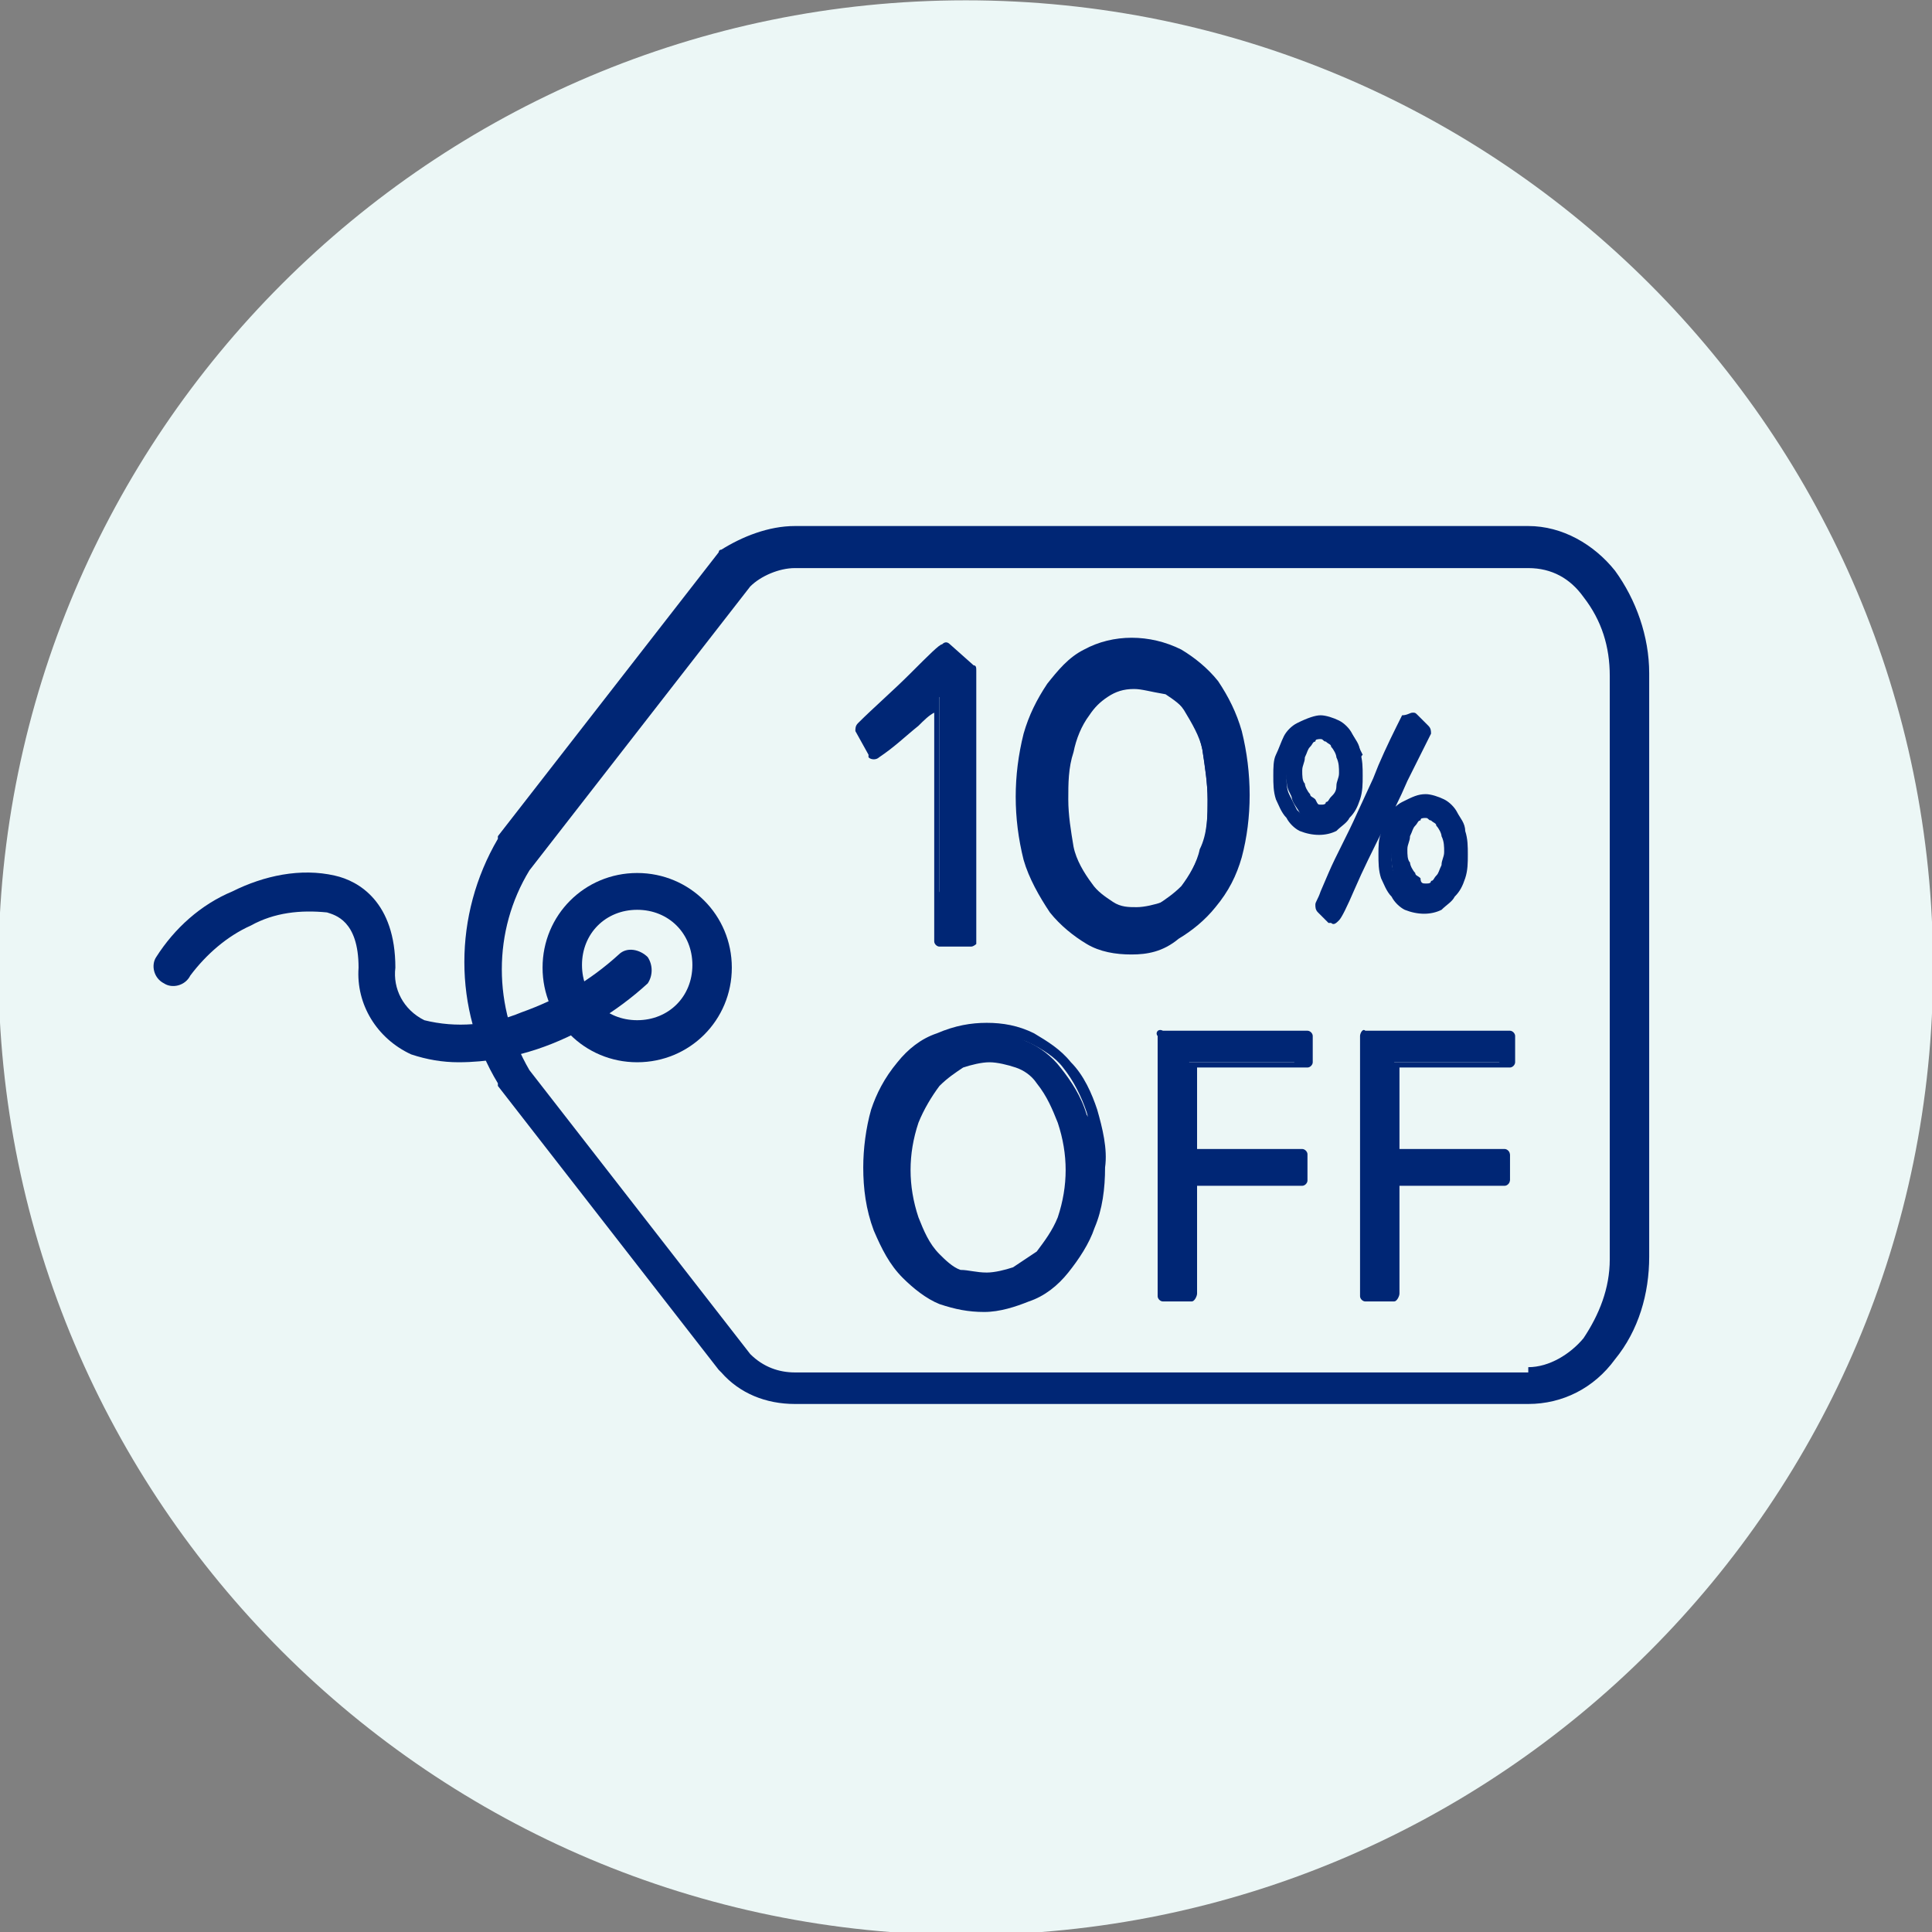
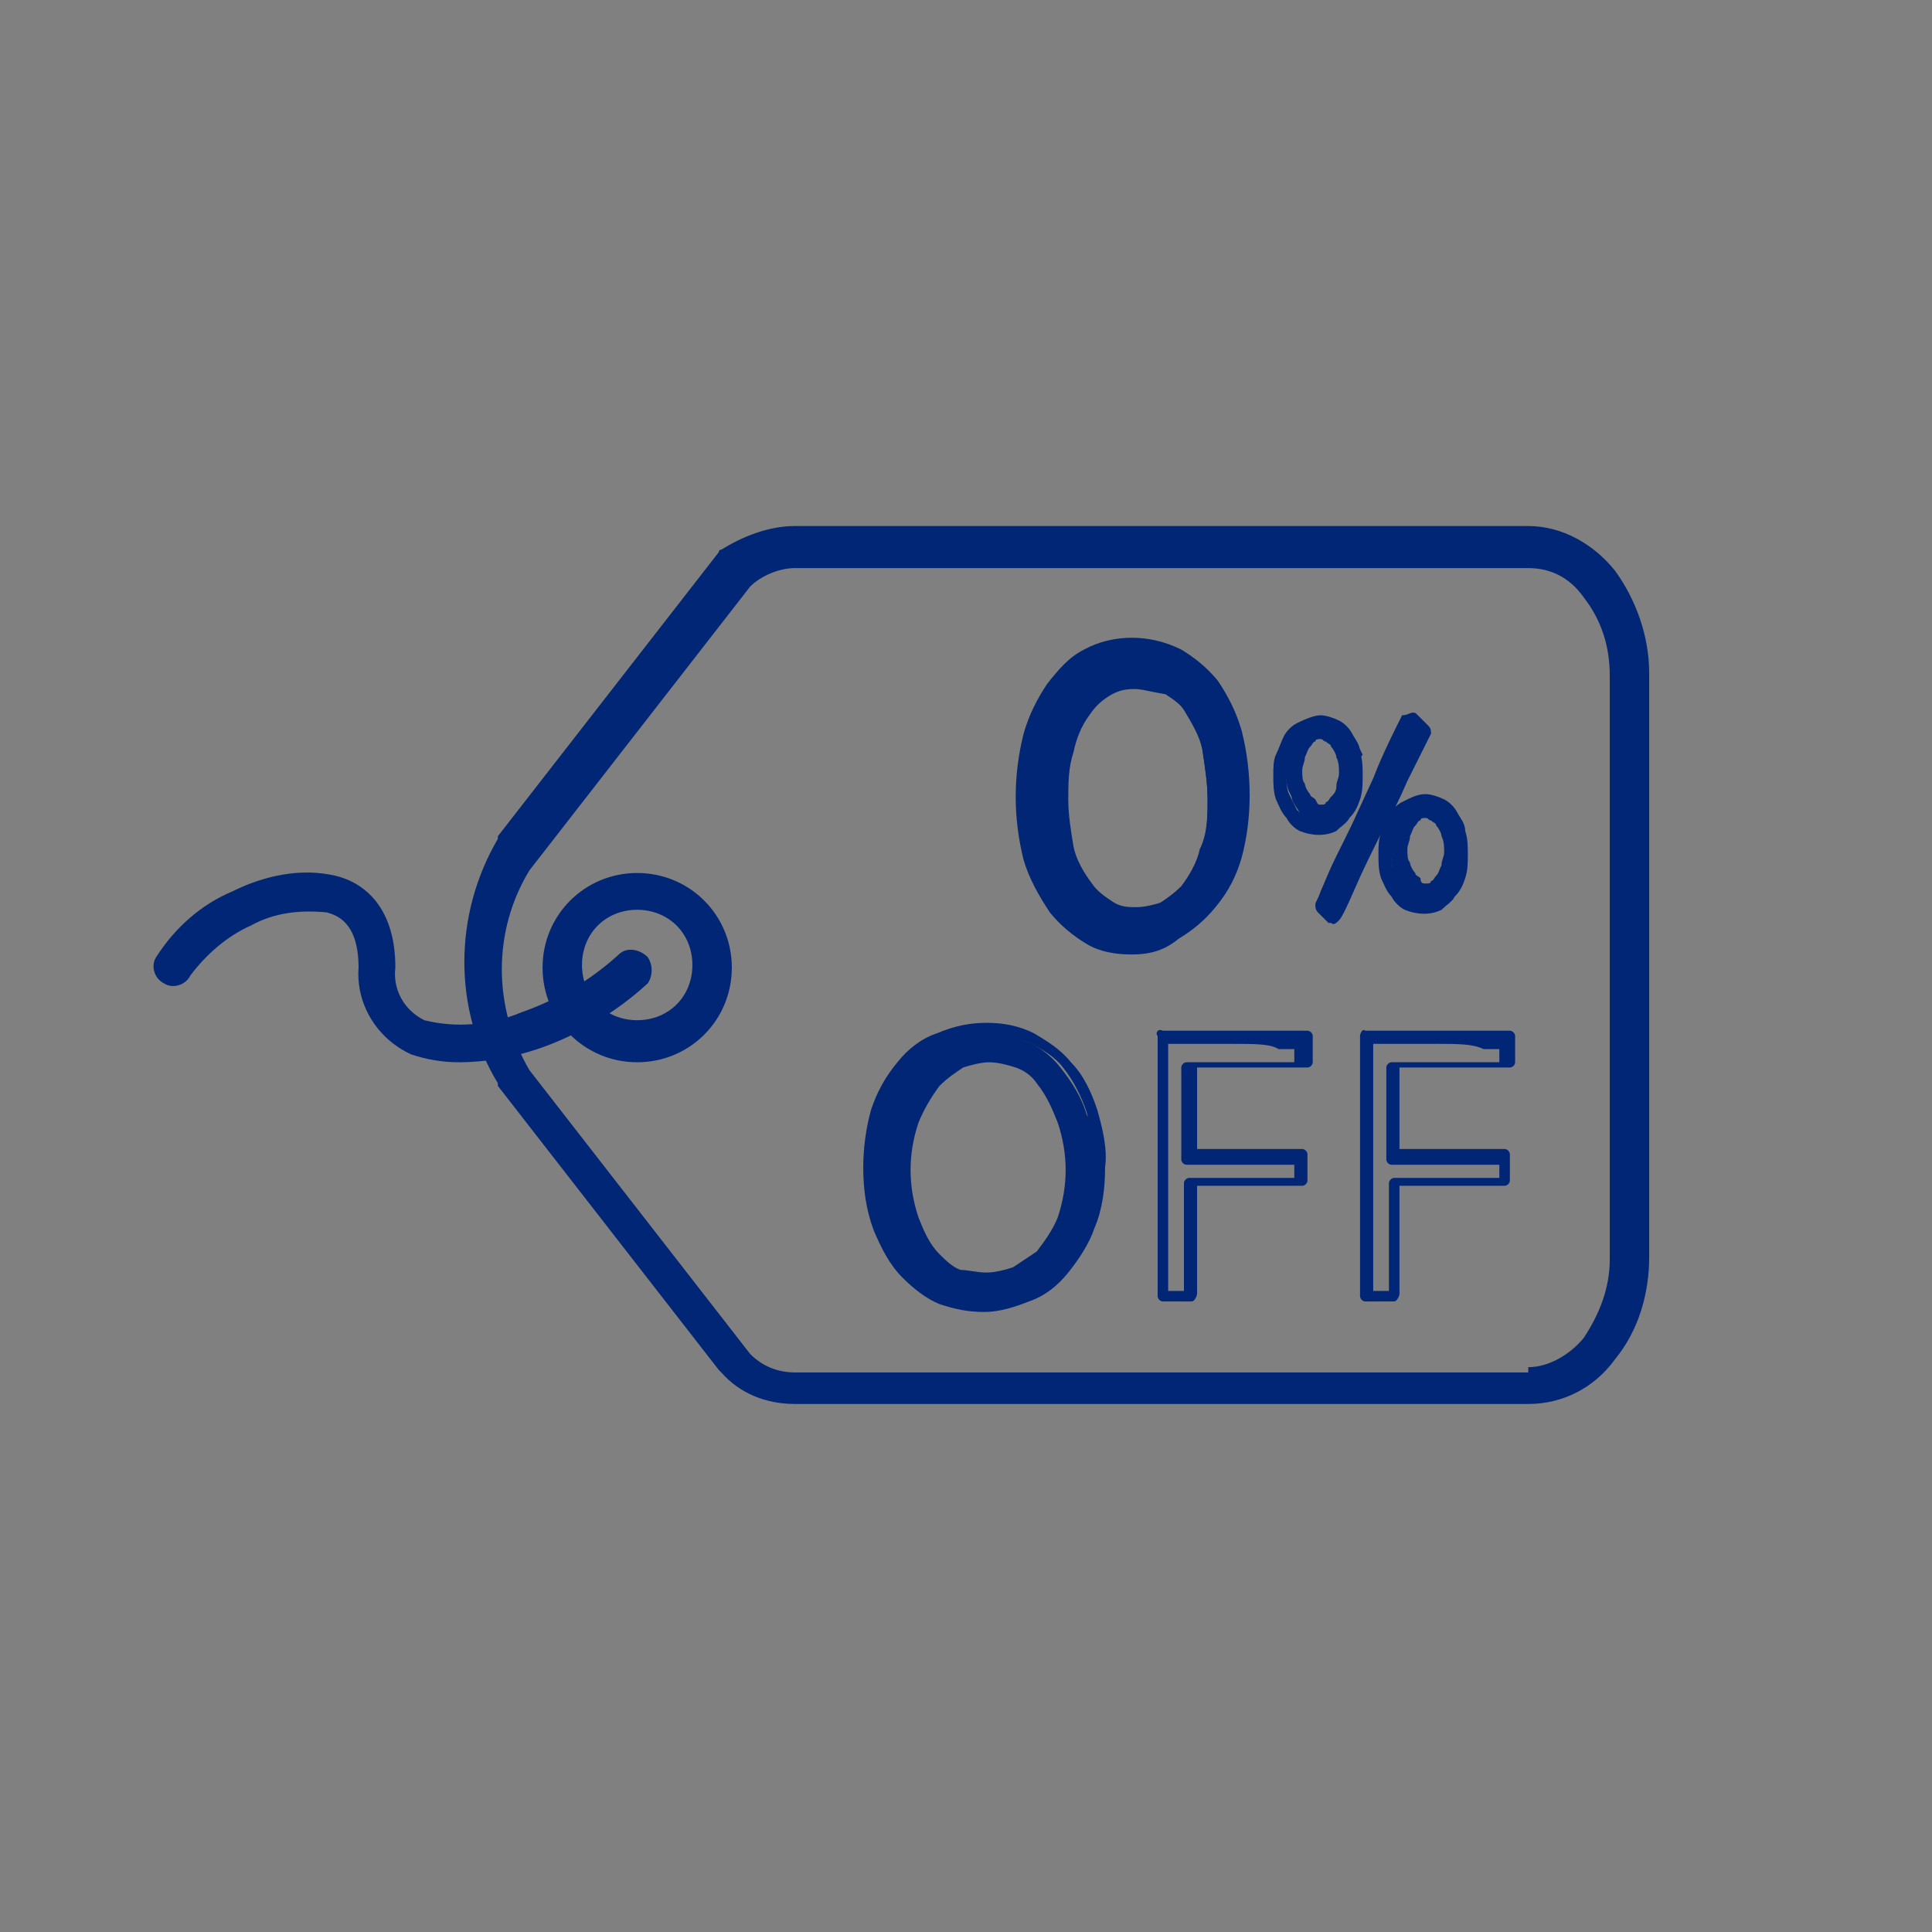
<svg xmlns="http://www.w3.org/2000/svg" version="1.1" id="レイヤー_1" x="0px" y="0px" viewBox="0 0 73.5 73.5" style="enable-background:new 0 0 73.5 73.5;" xml:space="preserve">
  <rect x="0" y="0" width="73.5" height="73.5" fill="#808080" stroke="none" />
  <style type="text/css">
	.st0{fill:#ECF7F6;}
	.st1{fill:#002675;}
</style>
  <g id="グループ_2339" transform="translate(-13089.459 -1151.988)">
-     <path id="パス_713" class="st0" d="M13163,1188.8c0,20.3-16.5,36.8-36.8,36.8c-20.3,0-36.8-16.5-36.8-36.8s16.5-36.8,36.8-36.8   c0,0,0,0,0,0C13146.5,1152,13163,1168.5,13163,1188.8" />
    <path id="パス_714" class="st1" d="M13119.7,1172h27.9c1.3,0,2.5,0.7,3.3,1.7c0.8,1.1,1.3,2.5,1.3,3.9v22.2   c0,1.4-0.4,2.8-1.3,3.9c-0.8,1.1-2,1.7-3.3,1.7h-27.9c-1.1,0-2.1-0.4-2.8-1.2c0,0,0,0-0.1-0.1l-8.4-10.8c0,0,0,0,0-0.1   c-1.7-2.8-1.7-6.4,0-9.3c0,0,0,0,0-0.1l8.4-10.8c0,0,0-0.1,0.1-0.1C13117.7,1172.4,13118.7,1172,13119.7,1172z M13147.6,1204   c0.8,0,1.6-0.5,2.1-1.1c0.6-0.9,1-1.9,1-3v-22.2c0-1.1-0.3-2.1-1-3c-0.5-0.7-1.2-1.1-2.1-1.1h-27.9c-0.6,0-1.3,0.3-1.7,0.7   l-8.4,10.8c-1.4,2.3-1.4,5.2,0,7.6l8.4,10.8c0.5,0.5,1.1,0.7,1.7,0.7H13147.6z" />
    <path id="パス_715" class="st1" d="M13106.9,1192.4c-0.6,0-1.2-0.1-1.8-0.3c-1.3-0.6-2.1-1.9-2-3.3c0-1.8-0.9-2-1.2-2.1   c-1-0.1-2,0-2.9,0.5c-0.9,0.4-1.7,1.1-2.3,1.9c-0.2,0.4-0.7,0.5-1,0.3c-0.4-0.2-0.5-0.7-0.3-1c0.7-1.1,1.7-2,2.9-2.5   c1.2-0.6,2.6-0.9,3.9-0.6c0.9,0.2,2.3,1,2.3,3.5c-0.1,0.8,0.3,1.6,1.1,2c1.2,0.3,2.5,0.2,3.7-0.3c1.4-0.5,2.6-1.2,3.7-2.2   c0.3-0.3,0.8-0.2,1.1,0.1c0.2,0.3,0.2,0.7,0,1c-1.2,1.1-2.7,2-4.2,2.5C13109,1192.2,13108,1192.4,13106.9,1192.4z" />
-     <path id="パス_716" class="st1" d="M13126.4,1187.7h-1.2c0-0.2,0-0.9,0-1.9c0-1.1,0-2.5,0-4.4c0-0.3,0-0.8,0-1.4s0-1.1,0-1.5l0,0   c-0.2,0.2-0.6,0.5-1,0.8c-0.5,0.4-0.9,0.8-1.5,1.2l-0.5-0.9c0.6-0.6,1.3-1.2,2-1.9s1.1-1.1,1.2-1.1l0.9,0.8c0,1,0,2.1,0,3.2   c0,1.1,0,1.7,0,1.9c0,0.8,0,1.9,0,3.1C13126.4,1186.8,13126.4,1187.5,13126.4,1187.7" />
-     <path id="パス_717" class="st1" d="M13126.4,1188h-1.2c-0.1,0-0.2-0.1-0.2-0.2c0,0,0,0,0,0c0-0.1,0-0.8,0-1.9c0-1.1,0-2.6,0-4.4   c0-0.3,0-0.8,0-1.4c0-0.4,0-0.7,0-1c-0.2,0.1-0.4,0.3-0.6,0.5c-0.5,0.4-0.9,0.8-1.5,1.2c-0.1,0.1-0.3,0.1-0.4,0c0,0,0,0,0-0.1   l-0.5-0.9c0-0.1,0-0.2,0.1-0.3c0.6-0.6,1.3-1.2,2-1.9s1.1-1.1,1.2-1.1c0.1-0.1,0.2-0.1,0.3,0l0.9,0.8c0.1,0,0.1,0.1,0.1,0.2   c0,1,0,2.1,0,3.2c0,1.1,0,1.7,0,1.9c0,0.9,0,2,0,3.1c0,1.1,0,1.9,0,2.2C13126.6,1187.9,13126.5,1188,13126.4,1188   C13126.4,1188,13126.4,1188,13126.4,1188L13126.4,1188z M13125.4,1187.5h0.7c0-0.4,0-1,0-1.9c0-1.1,0-2.2,0-3.1c0-0.2,0-0.8,0-1.9   c0-1,0-2.1,0-3.1l-0.7-0.6c-0.2,0.2-0.6,0.5-1.1,1c-0.7,0.6-1.3,1.2-1.9,1.8l0.2,0.5c0.4-0.4,0.8-0.7,1.2-1c0.5-0.4,0.8-0.7,1-0.8   c0.1-0.1,0.2-0.1,0.3,0l0,0c0.1,0,0.1,0.1,0.1,0.2c0,0.3,0,0.8,0,1.5c0,0.6,0,1.1,0,1.4c0,1.8,0,3.3,0,4.4   C13125.4,1186.6,13125.4,1187.2,13125.4,1187.5z" />
    <path id="パス_718" class="st1" d="M13136.7,1182.3c0,0.8-0.1,1.6-0.3,2.4c-0.2,0.7-0.5,1.3-0.9,1.8c-0.4,0.5-0.8,0.9-1.3,1.1   c-1,0.5-2.2,0.5-3.3,0c-0.5-0.3-1-0.7-1.3-1.1c-0.4-0.6-0.7-1.2-0.9-1.9c-0.4-1.5-0.4-3.1,0-4.6c0.2-0.6,0.5-1.2,0.8-1.8   c0.3-0.5,0.8-0.9,1.3-1.2c1.1-0.6,2.4-0.6,3.4,0c0.5,0.3,1,0.7,1.3,1.2c0.4,0.6,0.7,1.2,0.9,1.8   C13136.6,1180.8,13136.7,1181.5,13136.7,1182.3 M13135.4,1182.4c0-0.6-0.1-1.3-0.2-1.9c-0.1-0.5-0.4-1-0.7-1.5   c-0.2-0.3-0.5-0.6-0.9-0.8c-0.3-0.2-0.7-0.3-1.1-0.3c-0.4,0-0.8,0.1-1.2,0.3c-0.3,0.2-0.6,0.5-0.8,0.8c-0.3,0.4-0.5,0.9-0.7,1.5   c-0.2,0.6-0.2,1.2-0.2,1.8c0,0.6,0.1,1.3,0.2,1.9c0.1,0.5,0.4,1.1,0.7,1.5c0.2,0.3,0.5,0.5,0.8,0.7c0.3,0.2,0.7,0.3,1.1,0.3   c0.4,0,0.8-0.1,1.1-0.3c0.3-0.2,0.6-0.4,0.9-0.7c0.3-0.4,0.6-0.9,0.7-1.4C13135.4,1183.7,13135.4,1183,13135.4,1182.4" />
    <path id="パス_719" class="st1" d="M13132.5,1188.3c-0.6,0-1.2-0.1-1.7-0.4c-0.5-0.3-1-0.7-1.4-1.2c-0.4-0.6-0.8-1.3-1-2   c-0.4-1.6-0.4-3.2,0-4.8c0.2-0.7,0.5-1.3,0.9-1.9c0.4-0.5,0.8-1,1.4-1.3c1.1-0.6,2.5-0.6,3.7,0c0.5,0.3,1,0.7,1.4,1.2   c0.4,0.6,0.7,1.2,0.9,1.9c0.4,1.6,0.4,3.3,0,4.8c-0.2,0.7-0.5,1.3-1,1.9c-0.4,0.5-0.9,0.9-1.4,1.2   C13133.7,1188.2,13133.1,1188.3,13132.5,1188.3z M13132.5,1176.8c-0.6,0-1.1,0.1-1.6,0.4c-0.5,0.3-0.9,0.7-1.2,1.1   c-0.4,0.5-0.6,1.1-0.8,1.7c-0.4,1.5-0.4,3,0,4.5c0.2,0.6,0.5,1.3,0.9,1.8c0.3,0.4,0.7,0.8,1.2,1.1c0.9,0.5,2.1,0.5,3,0   c0.5-0.3,0.9-0.6,1.2-1.1c0.4-0.5,0.7-1.1,0.9-1.8c0.4-1.5,0.4-3.1,0-4.6c-0.2-0.6-0.5-1.2-0.8-1.7c-0.3-0.5-0.7-0.8-1.2-1.1   C13133.6,1176.9,13133.1,1176.8,13132.5,1176.8z M13132.5,1186.9c-0.4,0-0.8-0.1-1.2-0.3c-0.4-0.2-0.7-0.5-0.9-0.8   c-0.4-0.5-0.6-1-0.8-1.6c-0.2-0.6-0.2-1.3-0.2-2c0-0.6,0.1-1.3,0.3-1.9c0.1-0.6,0.4-1.1,0.7-1.5c0.2-0.3,0.5-0.6,0.9-0.8   c0.4-0.2,0.8-0.4,1.3-0.3c0.4,0,0.9,0.1,1.2,0.3c0.4,0.2,0.7,0.5,0.9,0.9c0.3,0.5,0.6,1,0.7,1.6c0.2,0.6,0.2,1.3,0.2,2   c0,0.6-0.1,1.3-0.3,1.9c-0.2,0.6-0.4,1.1-0.8,1.5c-0.2,0.3-0.6,0.6-0.9,0.8C13133.4,1186.8,13132.9,1186.9,13132.5,1186.9z    M13132.6,1178.2c-0.4,0-0.7,0.1-1,0.3c-0.3,0.2-0.5,0.4-0.7,0.7c-0.3,0.4-0.5,0.9-0.6,1.4c-0.2,0.6-0.2,1.2-0.2,1.8   c0,0.6,0.1,1.2,0.2,1.8c0.1,0.5,0.4,1,0.7,1.4c0.2,0.3,0.5,0.5,0.8,0.7c0.3,0.2,0.6,0.2,0.9,0.2c0.3,0,0.7-0.1,1-0.2   c0.3-0.2,0.6-0.4,0.8-0.7c0.3-0.4,0.5-0.9,0.7-1.4c0.2-0.6,0.2-1.2,0.2-1.8c0-0.6-0.1-1.2-0.2-1.9c-0.1-0.5-0.3-1-0.6-1.4   c-0.2-0.3-0.5-0.5-0.8-0.7C13133.2,1178.3,13132.9,1178.2,13132.6,1178.2z" />
    <path id="パス_720" class="st1" d="M13141.2,1181.5c0,0.3,0,0.5-0.1,0.8c-0.1,0.2-0.2,0.5-0.3,0.6c-0.1,0.2-0.3,0.3-0.4,0.4   c-0.4,0.2-0.8,0.2-1.1,0c-0.2-0.1-0.3-0.2-0.4-0.4c-0.1-0.2-0.3-0.4-0.3-0.6c-0.1-0.3-0.1-0.5-0.1-0.8c0-0.3,0-0.5,0.1-0.8   c0.1-0.2,0.2-0.4,0.3-0.6c0.1-0.2,0.3-0.3,0.5-0.4c0.4-0.2,0.8-0.2,1.2,0c0.2,0.1,0.3,0.2,0.4,0.4c0.1,0.2,0.2,0.4,0.3,0.6   C13141.1,1180.9,13141.2,1181.2,13141.2,1181.5 M13140.6,1181.5c0-0.2,0-0.4-0.1-0.6c0-0.2-0.1-0.3-0.2-0.5   c-0.1-0.1-0.2-0.2-0.3-0.2c-0.1-0.1-0.2-0.1-0.3-0.1c-0.1,0-0.2,0-0.3,0.1c-0.1,0.1-0.2,0.1-0.3,0.2c-0.1,0.1-0.2,0.3-0.2,0.5   c-0.1,0.2-0.1,0.4-0.1,0.6c0,0.2,0,0.4,0.1,0.6c0,0.2,0.1,0.3,0.2,0.5c0.1,0.1,0.2,0.2,0.3,0.2c0.1,0.1,0.2,0.1,0.3,0.1   c0.1,0,0.2,0,0.3-0.1c0.1-0.1,0.2-0.1,0.3-0.2c0.1-0.1,0.2-0.3,0.2-0.5C13140.6,1181.9,13140.6,1181.7,13140.6,1181.5    M13143.5,1179.7c-0.3,0.6-0.6,1.2-0.9,1.8c-0.3,0.7-0.6,1.3-0.9,1.8c-0.4,0.8-0.8,1.6-1.1,2.3c-0.3,0.7-0.5,1.1-0.6,1.2l-0.4-0.4   c0-0.1,0.2-0.5,0.6-1.2c0.3-0.7,0.7-1.4,1.1-2.3c0.2-0.5,0.5-1.1,0.9-1.8c0.3-0.7,0.6-1.3,0.9-1.9L13143.5,1179.7z M13145.1,1184.5   c0,0.3,0,0.5-0.1,0.8c-0.1,0.2-0.2,0.5-0.3,0.6c-0.1,0.2-0.3,0.3-0.4,0.4c-0.4,0.2-0.8,0.2-1.1,0c-0.2-0.1-0.3-0.2-0.4-0.4   c-0.1-0.2-0.3-0.4-0.3-0.6c-0.1-0.3-0.1-0.5-0.1-0.8c0-0.3,0-0.5,0.1-0.8c0.1-0.2,0.2-0.4,0.3-0.6c0.1-0.2,0.3-0.3,0.5-0.4   c0.4-0.2,0.8-0.2,1.2,0c0.2,0.1,0.3,0.2,0.4,0.4c0.1,0.2,0.2,0.4,0.3,0.6C13145.1,1183.9,13145.1,1184.2,13145.1,1184.5    M13144.6,1184.5c0-0.2,0-0.4-0.1-0.6c0-0.2-0.1-0.3-0.2-0.5c-0.1-0.1-0.2-0.2-0.3-0.2c-0.1-0.1-0.2-0.1-0.3-0.1   c-0.1,0-0.2,0-0.3,0.1c-0.1,0.1-0.2,0.1-0.3,0.2c-0.1,0.1-0.2,0.3-0.2,0.5c-0.1,0.2-0.1,0.4-0.1,0.6c0,0.2,0,0.4,0.1,0.6   c0,0.2,0.1,0.3,0.2,0.5c0.1,0.1,0.2,0.2,0.3,0.2c0.1,0.1,0.2,0.1,0.3,0.1c0.1,0,0.2,0,0.3-0.1c0.1-0.1,0.2-0.1,0.3-0.2   c0.1-0.1,0.2-0.3,0.2-0.5C13144.6,1184.9,13144.6,1184.7,13144.6,1184.5" />
    <path id="パス_721" class="st1" d="M13143.2,1179.1c0.1,0,0.1,0,0.2,0.1l0.4,0.4c0.1,0.1,0.1,0.2,0.1,0.3   c-0.3,0.6-0.6,1.2-0.9,1.8c-0.3,0.7-0.6,1.3-0.9,1.8c-0.4,0.8-0.8,1.6-1.1,2.3c-0.3,0.7-0.5,1.1-0.6,1.2c-0.1,0.1-0.2,0.2-0.3,0.1   c0,0,0,0-0.1,0l-0.4-0.4c-0.1-0.1-0.1-0.2-0.1-0.3c0-0.1,0.1-0.2,0.2-0.5l0.3-0.7c0.3-0.7,0.7-1.4,1.1-2.3l0.6-1.3l0.2-0.5   c0.3-0.7,0.6-1.3,0.9-1.9C13143,1179.2,13143.1,1179.1,13143.2,1179.1L13143.2,1179.1z M13139.7,1179.2c0.2,0,0.5,0.1,0.7,0.2   c0.2,0.1,0.4,0.3,0.5,0.5c0.1,0.2,0.3,0.4,0.3,0.7c0.1,0.3,0.1,0.6,0.1,0.9c0,0.3,0,0.6-0.1,0.9c-0.1,0.3-0.2,0.5-0.4,0.7   c-0.1,0.2-0.3,0.3-0.5,0.5c-0.4,0.2-0.9,0.2-1.4,0c-0.2-0.1-0.4-0.3-0.5-0.5c-0.2-0.2-0.3-0.5-0.4-0.7c-0.1-0.3-0.1-0.6-0.1-0.9   c0-0.3,0-0.6,0.1-0.8c0.1-0.2,0.2-0.5,0.3-0.7c0.1-0.2,0.3-0.4,0.5-0.5C13139.2,1179.3,13139.5,1179.2,13139.7,1179.2   L13139.7,1179.2z M13139.7,1183.2c0.2,0,0.3,0,0.4-0.1c0.1-0.1,0.3-0.2,0.4-0.3v0c0.1-0.2,0.2-0.4,0.3-0.6c0.1-0.2,0.1-0.5,0.1-0.7   c0-0.2,0-0.5-0.1-0.7c-0.1-0.2-0.1-0.4-0.3-0.5c-0.1-0.1-0.2-0.3-0.4-0.3c-0.3-0.2-0.6-0.2-0.9,0c-0.1,0.1-0.3,0.2-0.4,0.3   c-0.1,0.2-0.2,0.3-0.3,0.5c-0.1,0.2-0.1,0.5-0.1,0.7c0,0.2,0,0.5,0.1,0.7c0.1,0.2,0.2,0.4,0.3,0.6c0.1,0.1,0.2,0.2,0.4,0.3   C13139.4,1183.1,13139.6,1183.2,13139.7,1183.2z M13139.7,1179.8c0.2,0,0.3,0,0.5,0.1c0.1,0.1,0.3,0.2,0.3,0.3   c0.1,0.2,0.2,0.4,0.3,0.6c0.1,0.2,0.1,0.4,0.1,0.7c0,0.2,0,0.4-0.1,0.7c-0.1,0.2-0.1,0.4-0.3,0.5c-0.1,0.1-0.2,0.2-0.4,0.3   c-0.3,0.1-0.6,0.1-0.9,0c-0.1-0.1-0.3-0.2-0.4-0.3c-0.1-0.2-0.2-0.4-0.3-0.6c-0.1-0.2-0.1-0.4-0.1-0.7c0-0.2,0-0.4,0.1-0.7   c0-0.2,0.1-0.4,0.3-0.5c0.1-0.1,0.2-0.2,0.4-0.3C13139.4,1179.9,13139.6,1179.8,13139.7,1179.8L13139.7,1179.8z M13139.7,1182.6   c0.1,0,0.2,0,0.2-0.1c0.1,0,0.1-0.1,0.2-0.2c0.1-0.1,0.2-0.2,0.2-0.4c0-0.2,0.1-0.3,0.1-0.5c0-0.2,0-0.4-0.1-0.6   c0-0.1-0.1-0.3-0.2-0.4l0,0c0-0.1-0.1-0.1-0.2-0.2c-0.1,0-0.1-0.1-0.2-0.1c-0.1,0-0.2,0-0.2,0.1c-0.1,0-0.1,0.1-0.2,0.2v0   c-0.1,0.1-0.1,0.2-0.2,0.4c0,0.2-0.1,0.3-0.1,0.5c0,0.2,0,0.4,0.1,0.5c0,0.1,0.1,0.3,0.2,0.4l0,0c0,0.1,0.1,0.1,0.2,0.2   C13139.6,1182.6,13139.6,1182.6,13139.7,1182.6z M13143.7,1182.2c0.2,0,0.5,0.1,0.7,0.2c0.2,0.1,0.4,0.3,0.5,0.5   c0.1,0.2,0.3,0.4,0.3,0.7c0.1,0.3,0.1,0.6,0.1,0.9c0,0.3,0,0.6-0.1,0.9c-0.1,0.3-0.2,0.5-0.4,0.7c-0.1,0.2-0.3,0.3-0.5,0.5   c-0.4,0.2-0.9,0.2-1.4,0c-0.2-0.1-0.4-0.3-0.5-0.5c-0.2-0.2-0.3-0.5-0.4-0.7c-0.1-0.3-0.1-0.6-0.1-0.9c0-0.3,0-0.6,0.1-0.8   c0.1-0.2,0.2-0.5,0.3-0.7c0.1-0.2,0.3-0.4,0.5-0.5C13143.2,1182.3,13143.4,1182.2,13143.7,1182.2L13143.7,1182.2z M13143.7,1186.2   c0.2,0,0.3,0,0.4-0.1c0.1-0.1,0.3-0.2,0.4-0.3v0c0.1-0.2,0.2-0.4,0.3-0.6c0.1-0.2,0.1-0.5,0.1-0.7c0-0.2,0-0.5-0.1-0.7   c-0.1-0.2-0.1-0.4-0.3-0.5c-0.1-0.1-0.2-0.3-0.4-0.3c-0.3-0.2-0.6-0.2-0.9,0c-0.1,0.1-0.3,0.2-0.4,0.3c-0.1,0.2-0.2,0.3-0.3,0.5   c-0.1,0.2-0.1,0.5-0.1,0.7c0,0.2,0,0.5,0.1,0.7c0.1,0.2,0.2,0.4,0.3,0.6c0.1,0.1,0.2,0.2,0.4,0.3   C13143.3,1186.1,13143.5,1186.2,13143.7,1186.2L13143.7,1186.2z M13143.7,1182.8c0.2,0,0.3,0,0.5,0.1c0.1,0.1,0.3,0.2,0.3,0.3   c0.1,0.2,0.2,0.4,0.3,0.6c0.1,0.2,0.1,0.4,0.1,0.7c0,0.2,0,0.4-0.1,0.7c-0.1,0.2-0.1,0.4-0.3,0.5c-0.1,0.1-0.2,0.2-0.4,0.3   c-0.3,0.1-0.6,0.1-0.9,0c-0.1-0.1-0.3-0.2-0.4-0.3c-0.1-0.2-0.2-0.4-0.3-0.6c-0.1-0.2-0.1-0.4-0.1-0.7c0-0.2,0-0.4,0.1-0.7   c0-0.2,0.1-0.4,0.3-0.5c0.1-0.1,0.2-0.2,0.4-0.3C13143.3,1182.9,13143.5,1182.8,13143.7,1182.8L13143.7,1182.8z M13143.7,1185.6   c0.1,0,0.2,0,0.2-0.1c0.1,0,0.1-0.1,0.2-0.2l0,0c0.1-0.1,0.1-0.2,0.2-0.4c0-0.2,0.1-0.3,0.1-0.5c0-0.2,0-0.4-0.1-0.6   c0-0.1-0.1-0.3-0.2-0.4l0,0c0-0.1-0.1-0.1-0.2-0.2c-0.1,0-0.1-0.1-0.2-0.1c-0.1,0-0.2,0-0.2,0.1c-0.1,0-0.1,0.1-0.2,0.2l0,0   c-0.1,0.1-0.1,0.2-0.2,0.4c0,0.2-0.1,0.3-0.1,0.5c0,0.2,0,0.4,0.1,0.5c0,0.1,0.1,0.3,0.2,0.4v0c0,0.1,0.1,0.1,0.2,0.2   C13143.5,1185.6,13143.6,1185.6,13143.7,1185.6z" />
    <path id="パス_722" class="st1" d="M13131.3,1196.4c0,0.8-0.1,1.5-0.4,2.2c-0.2,0.6-0.5,1.2-1,1.7c-0.4,0.4-0.9,0.8-1.4,1.1   c-0.5,0.2-1,0.3-1.6,0.3c-0.5,0-1.1-0.1-1.6-0.3c-0.5-0.2-0.9-0.5-1.3-0.9c-0.5-0.5-0.8-1.1-1-1.7c-0.3-0.7-0.4-1.5-0.4-2.3   c0-0.7,0.1-1.4,0.3-2.1c0.2-0.6,0.5-1.2,0.9-1.7c0.4-0.5,0.8-0.8,1.4-1.1c1.1-0.5,2.3-0.5,3.3,0c0.5,0.2,1,0.6,1.3,1   c0.4,0.5,0.8,1.1,1,1.8C13131.2,1194.9,13131.3,1195.6,13131.3,1196.4 M13130.2,1196.5c0-0.6-0.1-1.3-0.3-1.9   c-0.2-0.6-0.5-1.1-0.9-1.6c-0.3-0.3-0.6-0.5-0.9-0.7c-0.3-0.2-0.7-0.2-1.1-0.2c-0.4,0-0.8,0.1-1.1,0.2c-0.4,0.2-0.7,0.4-0.9,0.7   c-0.4,0.4-0.7,0.9-0.8,1.5c-0.4,1.2-0.4,2.5,0,3.8c0.2,0.5,0.5,1,0.9,1.4c0.3,0.3,0.6,0.5,0.9,0.7c0.3,0.2,0.7,0.3,1.1,0.2   c0.4,0,0.8-0.1,1.1-0.2c0.4-0.2,0.7-0.4,0.9-0.7c0.4-0.4,0.6-0.9,0.8-1.4C13130.1,1197.7,13130.2,1197.1,13130.2,1196.5" />
    <path id="パス_723" class="st1" d="M13127,1190.9c0.6,0,1.2,0.1,1.8,0.4c0.5,0.3,1,0.6,1.4,1.1c0.5,0.5,0.8,1.2,1,1.8   c0.2,0.7,0.4,1.5,0.3,2.2c0,0.8-0.1,1.6-0.4,2.3c-0.2,0.6-0.6,1.2-1,1.7c-0.4,0.5-0.9,0.9-1.5,1.1c-0.5,0.2-1.1,0.4-1.7,0.4   c-0.6,0-1.1-0.1-1.7-0.3c-0.5-0.2-1-0.6-1.4-1c-0.5-0.5-0.8-1.1-1.1-1.8c-0.3-0.8-0.4-1.6-0.4-2.4c0-0.7,0.1-1.5,0.3-2.2   c0.2-0.6,0.5-1.2,1-1.8c0.4-0.5,0.9-0.9,1.5-1.1C13125.8,1191,13126.4,1190.9,13127,1190.9z M13127,1201.4c0.5,0,1-0.1,1.5-0.3   c0.5-0.2,0.9-0.6,1.3-1c0.4-0.5,0.7-1,0.9-1.6c0.2-0.7,0.4-1.4,0.4-2.1c0-0.7-0.1-1.4-0.3-2.1c-0.2-0.6-0.5-1.2-0.9-1.7   c-0.3-0.4-0.8-0.7-1.2-0.9c-1-0.5-2.1-0.4-3.1,0c-0.5,0.2-0.9,0.6-1.3,1c-0.4,0.5-0.7,1-0.9,1.6c-0.2,0.7-0.3,1.3-0.3,2   c0,0.8,0.1,1.5,0.4,2.2c0.2,0.6,0.6,1.2,1,1.6c0.3,0.4,0.8,0.7,1.2,0.9C13126,1201.3,13126.5,1201.4,13127,1201.4z M13127,1191.9   c0.4,0,0.8,0.1,1.2,0.3c0.4,0.2,0.7,0.4,1,0.7c0.4,0.5,0.8,1,0.9,1.7c0.2,0.6,0.3,1.3,0.3,2c0,0.7-0.1,1.3-0.3,1.9   c-0.2,0.5-0.5,1-0.9,1.4c-0.3,0.3-0.6,0.6-1,0.8c-0.4,0.2-0.8,0.3-1.2,0.3c-0.4,0-0.8-0.1-1.2-0.3c-0.4-0.2-0.7-0.4-1-0.7   c-0.4-0.4-0.7-1-0.9-1.5c-0.4-1.3-0.4-2.6,0-3.9c0.2-0.6,0.5-1.1,0.9-1.6c0.3-0.3,0.6-0.6,1-0.8   C13126.2,1192,13126.6,1191.9,13127,1191.9z M13127,1200.4c0.3,0,0.7-0.1,1-0.2c0.3-0.2,0.6-0.4,0.9-0.6c0.3-0.4,0.6-0.8,0.8-1.3   c0.2-0.6,0.3-1.2,0.3-1.8c0-0.6-0.1-1.2-0.3-1.8c-0.2-0.5-0.4-1-0.8-1.5c-0.2-0.3-0.5-0.5-0.8-0.6c-0.3-0.1-0.7-0.2-1-0.2   c-0.3,0-0.7,0.1-1,0.2c-0.3,0.2-0.6,0.4-0.9,0.7c-0.3,0.4-0.6,0.9-0.8,1.4c-0.4,1.2-0.4,2.4,0,3.6c0.2,0.5,0.4,1,0.8,1.4   c0.2,0.2,0.5,0.5,0.8,0.6C13126.3,1200.3,13126.6,1200.4,13127,1200.4z" />
-     <path id="パス_724" class="st1" d="M13139.1,1192.4c-0.1,0-0.4,0-0.9,0c-0.5,0-1.1,0-1.9,0c-0.3,0-0.6,0-0.9,0   c-0.3,0-0.5,0-0.7,0c0,0.6,0,1.2,0,1.8c0,0.7,0,1.2,0,1.7h0.5c0.3,0,0.5,0,0.7,0c0.7,0,1.4,0,2.1,0s1,0,1.1,0v1l-1.2,0   c-0.7,0-1.4,0-2,0h-0.6h-0.5c0,0.9,0,1.7,0,2.5s0,1.4,0,1.9h-1.1c0-0.3,0-0.8,0-1.6c0-0.8,0-1.9,0-3.3c0-0.6,0-1.3,0-2.2   s0-1.9,0-2.9c0.3,0,0.7,0,1.2,0c0.5,0,1,0,1.5,0c0.8,0,1.4,0,1.9,0l0.9,0V1192.4z" />
    <path id="パス_725" class="st1" d="M13133.7,1191.2c0.3,0,0.7,0,1.2,0c0.4,0,0.9,0,1.5,0c0.9,0,1.4,0,1.9,0l0.9,0   c0.1,0,0.2,0.1,0.2,0.2v1c0,0.1-0.1,0.2-0.2,0.2c-0.1,0-0.4,0-0.9,0c-0.5,0-1.1,0-1.9,0c-0.3,0-0.6,0-0.9,0h-0.5c0,0.5,0,1,0,1.6   c0,0.6,0,1,0,1.5h0.2c0.2,0,0.5,0,0.7,0c0.7,0,1.4,0,2,0c0.6,0,1,0,1.1,0c0.1,0,0.2,0.1,0.2,0.2v1c0,0.1-0.1,0.2-0.2,0.2l-1.2,0   c-0.7,0-1.4,0-2,0h-0.5h-0.2h-0.1c0,0.8,0,1.5,0,2.2c0,0.8,0,1.4,0,1.9c0,0.1-0.1,0.3-0.2,0.3c0,0,0,0,0,0h-1.1   c-0.1,0-0.2-0.1-0.2-0.2c0,0,0,0,0,0c0-0.3,0-0.9,0-1.6c0-0.7,0-1.8,0-3.3c0-0.6,0-1.4,0-2.2c0-0.9,0-1.9,0-2.8   C13133.4,1191.3,13133.5,1191.1,13133.7,1191.2C13133.7,1191.1,13133.7,1191.1,13133.7,1191.2L13133.7,1191.2z M13136.3,1191.7   c-0.6,0-1.1,0-1.5,0c-0.3,0-0.7,0-0.9,0c0,0.9,0,1.8,0,2.6c0,0.9,0,1.6,0,2.2c0,1.5,0,2.6,0,3.3c0,0.6,0,1,0,1.3h0.6   c0-0.4,0-1,0-1.6c0-0.8,0-1.6,0-2.5c0-0.1,0.1-0.2,0.2-0.2h0.3h0.2h0.5c0.6,0,1.3,0,2,0l1,0v-0.5l-0.8,0c-0.6,0-1.3,0-2.1,0   c-0.3,0-0.5,0-0.7,0h-0.5c-0.1,0-0.2-0.1-0.2-0.2c0-0.5,0-1.1,0-1.7c0-0.7,0-1.3,0-1.8c0-0.1,0.1-0.2,0.2-0.2c0.2,0,0.5,0,0.7,0   c0.3,0,0.6,0,0.9,0c0.7,0,1.4,0,1.9,0l0.6,0v-0.5l-0.6,0C13137.8,1191.7,13137.2,1191.7,13136.3,1191.7z" />
-     <path id="パス_726" class="st1" d="M13146.9,1192.4c-0.1,0-0.4,0-0.9,0c-0.5,0-1.1,0-1.9,0c-0.3,0-0.6,0-0.9,0s-0.5,0-0.7,0   c0,0.6,0,1.2,0,1.8c0,0.7,0,1.2,0,1.7h0.5c0.3,0,0.5,0,0.7,0c0.7,0,1.4,0,2.1,0s1,0,1.1,0v1l-1.2,0c-0.7,0-1.4,0-2,0h-0.6h-0.5   c0,0.9,0,1.7,0,2.5c0,0.8,0,1.4,0,1.9h-1.1c0-0.3,0-0.8,0-1.6c0-0.8,0-1.9,0-3.3c0-0.6,0-1.3,0-2.2s0-1.9,0-2.9c0.3,0,0.7,0,1.2,0   s1,0,1.5,0c0.8,0,1.4,0,1.9,0l0.9,0V1192.4z" />
    <path id="パス_727" class="st1" d="M13141.4,1191.2c0.3,0,0.7,0,1.2,0c0.4,0,0.9,0,1.5,0c0.9,0,1.4,0,1.9,0l0.9,0   c0.1,0,0.2,0.1,0.2,0.2l0,0v1c0,0.1-0.1,0.2-0.2,0.2c-0.1,0-0.4,0-0.9,0c-0.5,0-1.1,0-1.9,0c-0.3,0-0.6,0-0.9,0h-0.5   c0,0.5,0,1,0,1.6c0,0.6,0,1,0,1.5h0.2c0.2,0,0.5,0,0.7,0c0.7,0,1.4,0,2,0s1,0,1.1,0c0.1,0,0.2,0.1,0.2,0.2v1c0,0.1-0.1,0.2-0.2,0.2   l-1.2,0c-0.7,0-1.4,0-2,0h-0.5h-0.2h-0.1c0,0.8,0,1.5,0,2.2c0,0.8,0,1.4,0,1.9c0,0.1-0.1,0.3-0.2,0.3c0,0,0,0,0,0h-1.1   c-0.1,0-0.2-0.1-0.2-0.2c0,0,0,0,0,0c0-0.3,0-0.9,0-1.6c0-0.7,0-1.8,0-3.3c0-0.6,0-1.4,0-2.2c0-0.9,0-1.9,0-2.8   C13141.2,1191.3,13141.3,1191.1,13141.4,1191.2C13141.4,1191.1,13141.4,1191.1,13141.4,1191.2L13141.4,1191.2z M13144.1,1191.7   c-0.6,0-1.1,0-1.5,0c-0.3,0-0.7,0-0.9,0c0,0.9,0,1.8,0,2.6c0,0.9,0,1.6,0,2.2c0,1.5,0,2.6,0,3.3c0,0.6,0,1,0,1.3h0.6   c0-0.4,0-1,0-1.6c0-0.8,0-1.6,0-2.5c0-0.1,0.1-0.2,0.2-0.2h0.3h0.2h0.5c0.6,0,1.3,0,2,0l1,0v-0.5l-0.8,0c-0.6,0-1.3,0-2.1,0   c-0.3,0-0.5,0-0.7,0h-0.5c-0.1,0-0.2-0.1-0.2-0.2c0-0.5,0-1.1,0-1.7c0-0.7,0-1.3,0-1.8c0-0.1,0.1-0.2,0.2-0.2c0.2,0,0.5,0,0.7,0   c0.3,0,0.6,0,0.9,0c0.7,0,1.4,0,1.9,0l0.6,0v-0.5l-0.6,0C13145.5,1191.7,13144.9,1191.7,13144.1,1191.7z" />
    <path id="パス_728" class="st1" d="M13113.7,1185.2c2,0,3.6,1.6,3.6,3.6c0,2-1.6,3.6-3.6,3.6c-2,0-3.6-1.6-3.6-3.6c0,0,0,0,0,0   C13110.1,1186.8,13111.7,1185.2,13113.7,1185.2z M13113.7,1190.8c1.2,0,2.1-0.9,2.1-2.1c0-1.2-0.9-2.1-2.1-2.1   c-1.2,0-2.1,0.9-2.1,2.1c0,0,0,0,0,0C13111.6,1189.9,13112.5,1190.8,13113.7,1190.8z" />
  </g>
</svg>